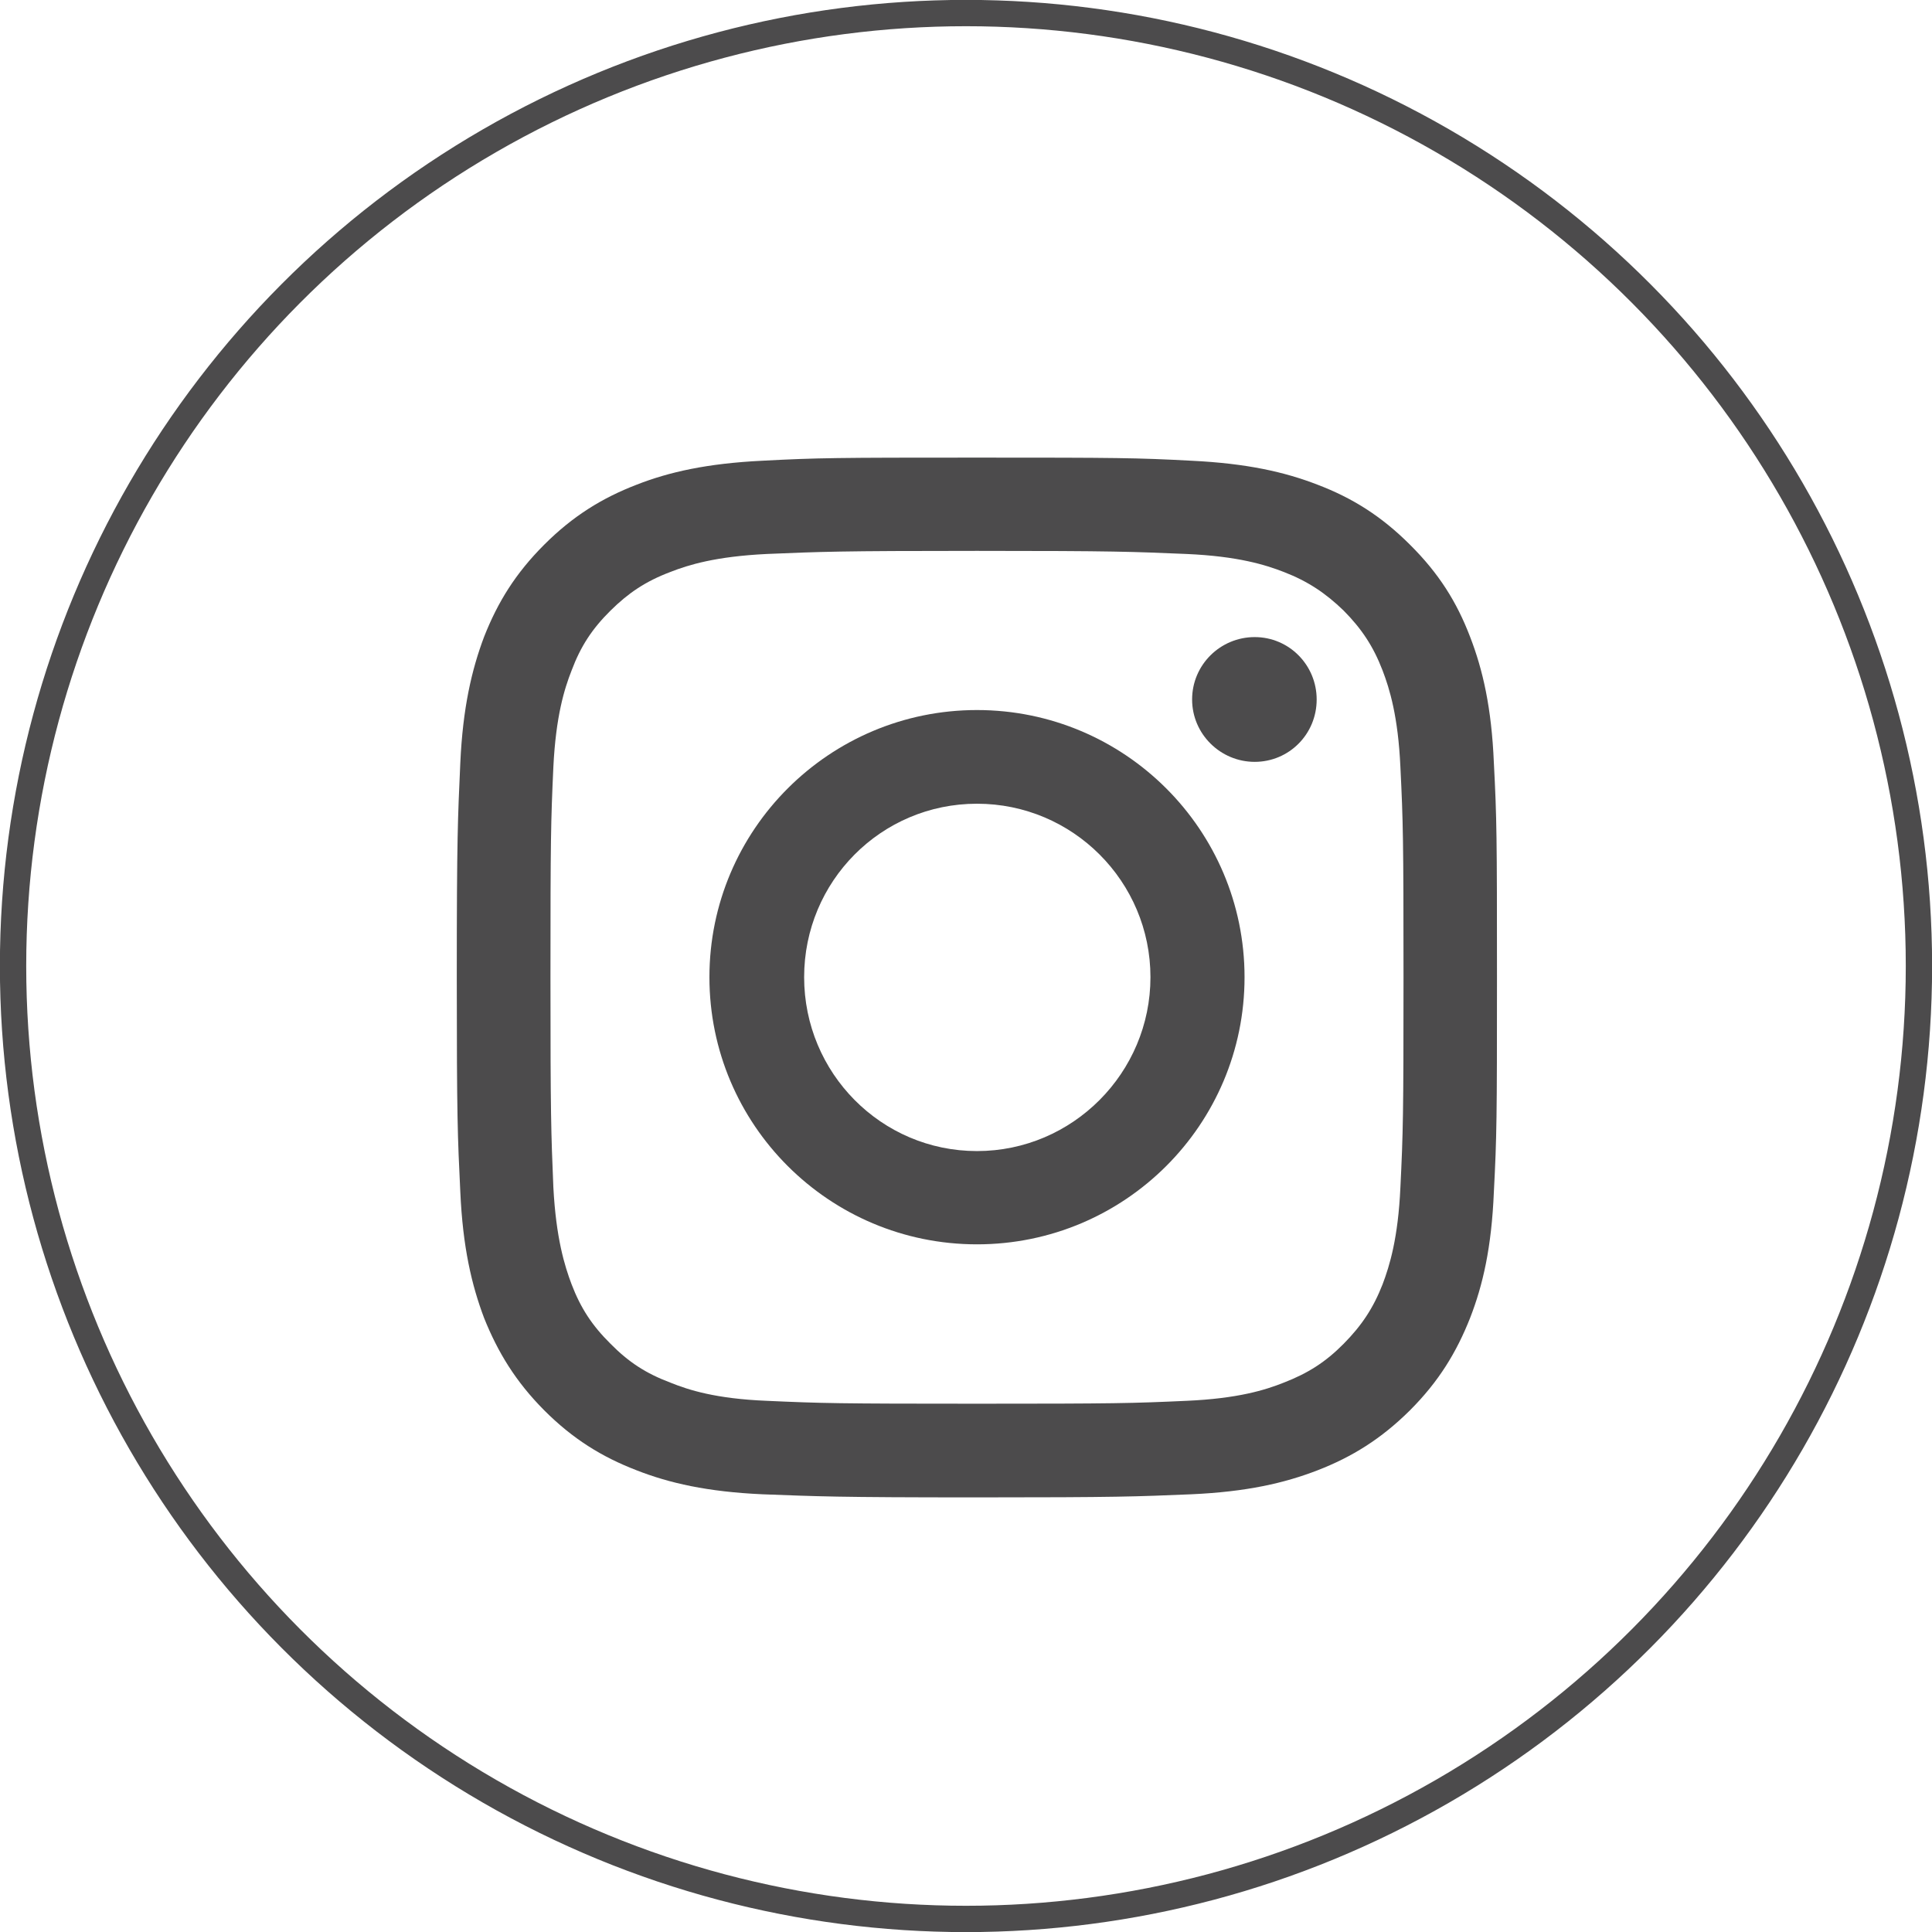
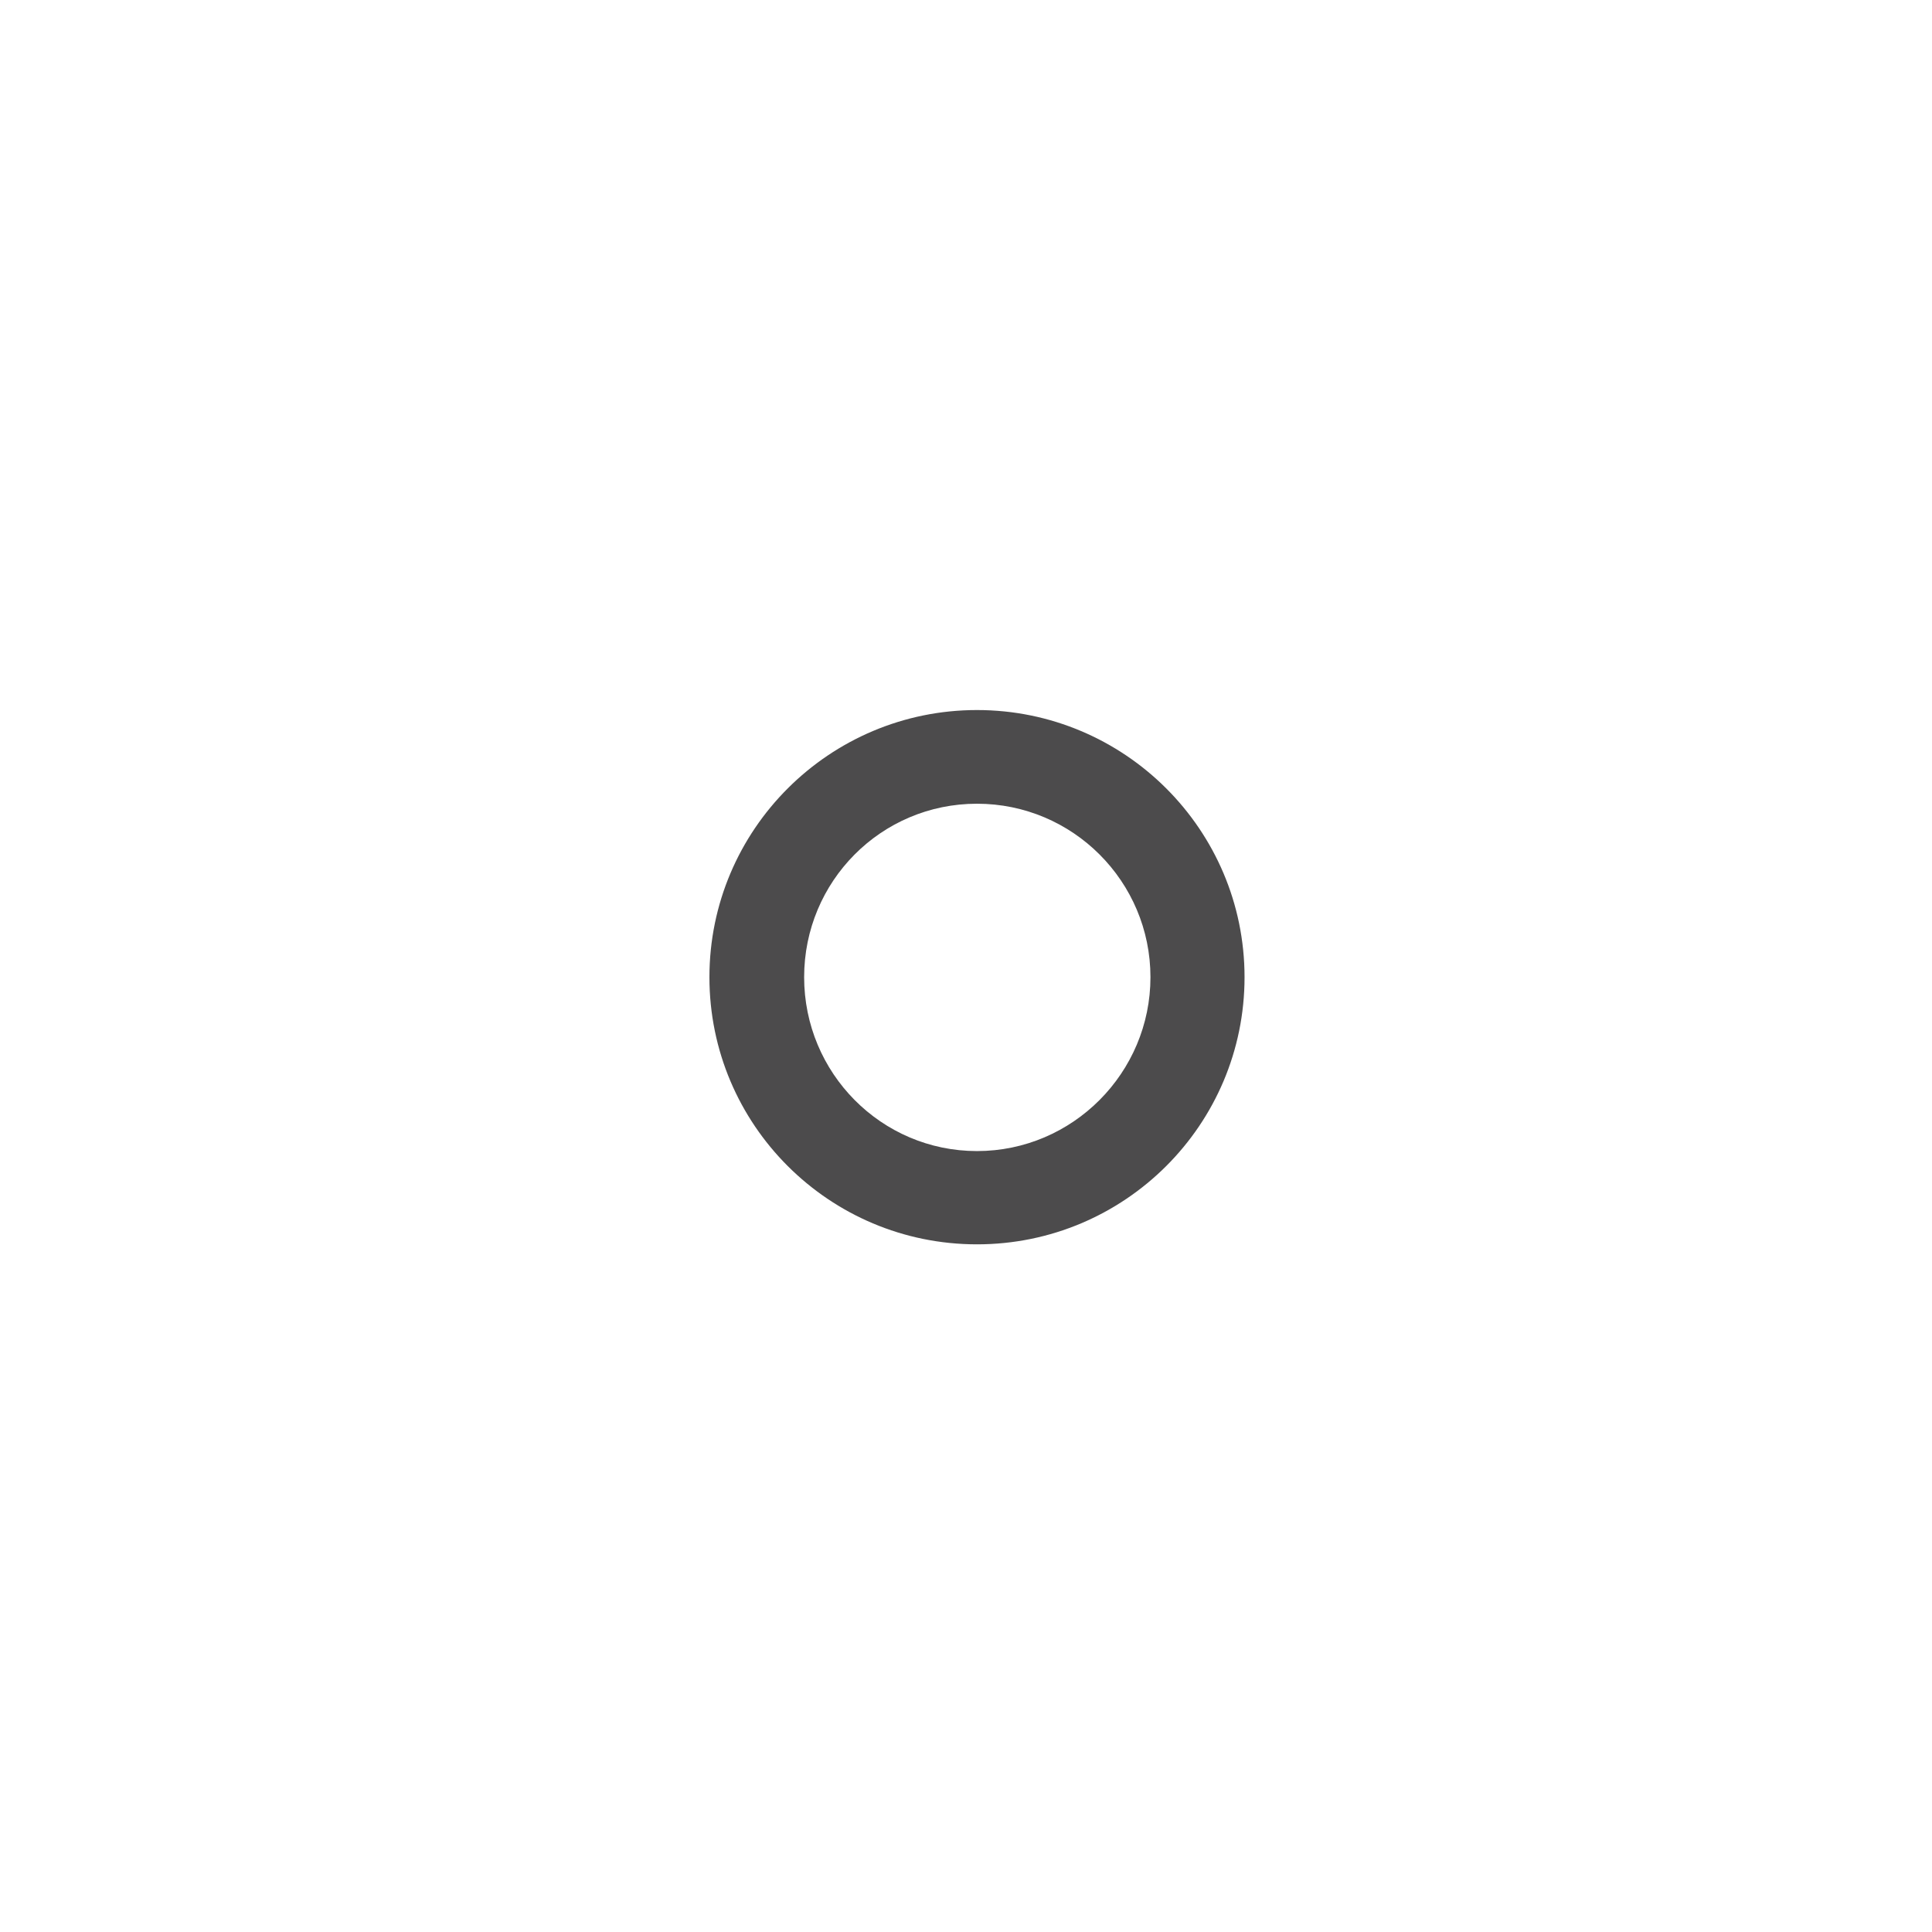
<svg xmlns="http://www.w3.org/2000/svg" id="b" data-name="レイヤー 2" viewBox="0 0 93.22 93.22">
  <g id="c" data-name="レイヤー 4">
    <g>
-       <circle cx="46.61" cy="46.61" r="45.98" style="fill: none; stroke: #4c4b4c; stroke-miterlimit: 10; stroke-width: 1.27px;" />
      <g>
-         <path d="M47.14,26.58c6.69,0,7.48,.04,10.12,.15,2.47,.11,3.79,.52,4.69,.87,1.16,.45,2.01,1.02,2.88,1.86,.87,.88,1.43,1.72,1.88,2.89,.34,.89,.75,2.22,.86,4.66,.13,2.64,.15,3.45,.15,10.14s-.02,7.48-.15,10.14c-.11,2.45-.52,3.78-.86,4.68-.45,1.15-1.01,1.99-1.88,2.87-.87,.88-1.72,1.42-2.88,1.87-.9,.36-2.22,.77-4.69,.88-2.64,.12-3.42,.14-10.12,.14s-7.49-.02-10.15-.14c-2.45-.1-3.76-.52-4.65-.88-1.19-.45-2.01-.99-2.88-1.87-.89-.88-1.44-1.72-1.88-2.87-.34-.9-.75-2.23-.88-4.68-.11-2.66-.14-3.43-.14-10.14s.02-7.5,.14-10.14c.12-2.45,.53-3.77,.88-4.66,.44-1.17,.99-2.01,1.88-2.89,.86-.85,1.69-1.41,2.88-1.86,.89-.35,2.2-.75,4.65-.87,2.65-.11,3.46-.15,10.15-.15m0-4.5c-6.83,0-7.68,.01-10.35,.15-2.66,.13-4.5,.54-6.08,1.16-1.66,.64-3.07,1.51-4.45,2.89-1.39,1.39-2.24,2.77-2.9,4.44-.6,1.59-1.03,3.44-1.15,6.09-.12,2.68-.17,3.55-.17,10.35s.04,7.66,.17,10.35c.12,2.68,.55,4.5,1.15,6.09,.66,1.64,1.51,3.05,2.9,4.45,1.39,1.39,2.79,2.25,4.45,2.89,1.58,.62,3.42,1.04,6.08,1.16,2.67,.1,3.52,.15,10.35,.15s7.69-.04,10.34-.15c2.67-.12,4.5-.54,6.1-1.16,1.65-.64,3.06-1.51,4.45-2.89,1.4-1.4,2.25-2.81,2.9-4.45,.62-1.59,1.04-3.41,1.15-6.09,.14-2.69,.15-3.53,.15-10.35s-.01-7.67-.15-10.35c-.11-2.65-.53-4.49-1.15-6.09-.64-1.67-1.5-3.05-2.9-4.44-1.39-1.39-2.8-2.26-4.45-2.89-1.6-.62-3.42-1.03-6.1-1.16-2.65-.14-3.52-.15-10.34-.15h0Z" style="fill: #4c4b4c;" />
        <path d="M47.14,34.26c-7.12,0-12.91,5.77-12.91,12.89s5.78,12.89,12.91,12.89,12.91-5.77,12.91-12.89-5.79-12.89-12.91-12.89Zm0,21.28c-4.62,0-8.34-3.77-8.34-8.39s3.71-8.37,8.34-8.37,8.37,3.76,8.37,8.37-3.75,8.39-8.37,8.39Z" style="fill: #4c4b4c;" />
-         <path d="M63.53,33.75c0,1.68-1.34,3.01-2.99,3.01s-3.02-1.34-3.02-3.01,1.36-3.01,3.02-3.01,2.99,1.35,2.99,3.01Z" style="fill: #4c4b4c;" />
      </g>
    </g>
  </g>
</svg>